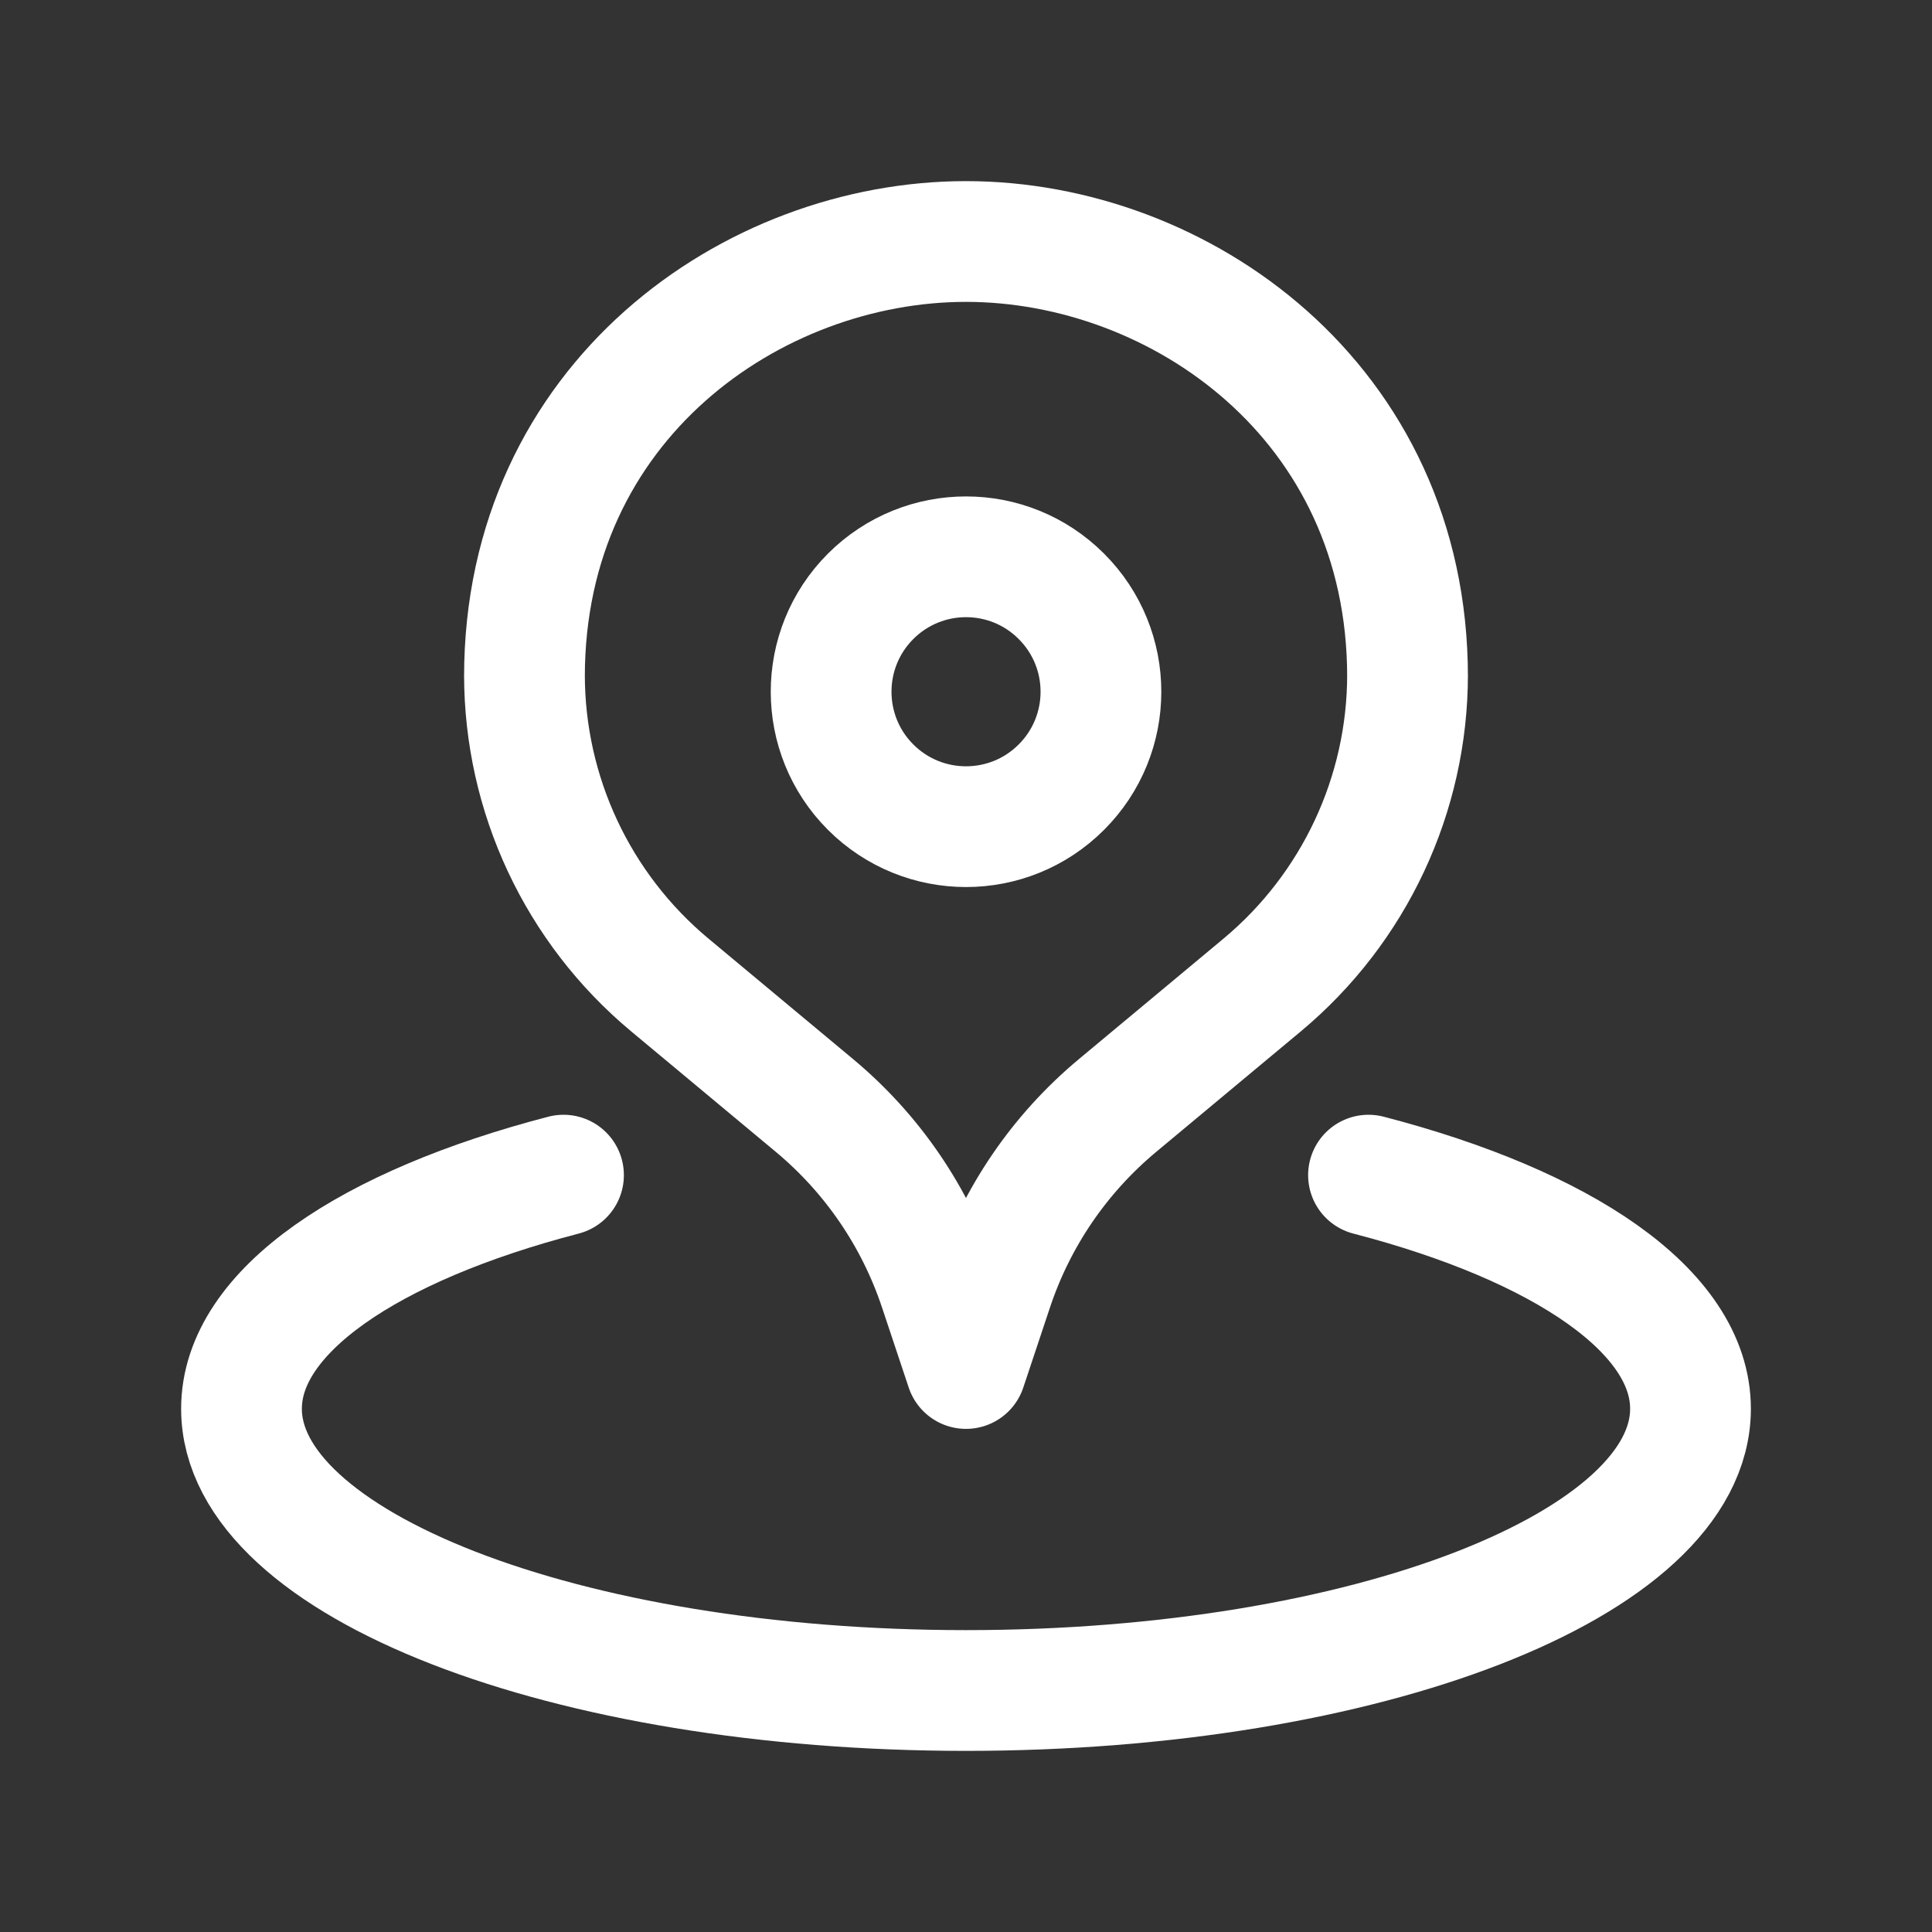
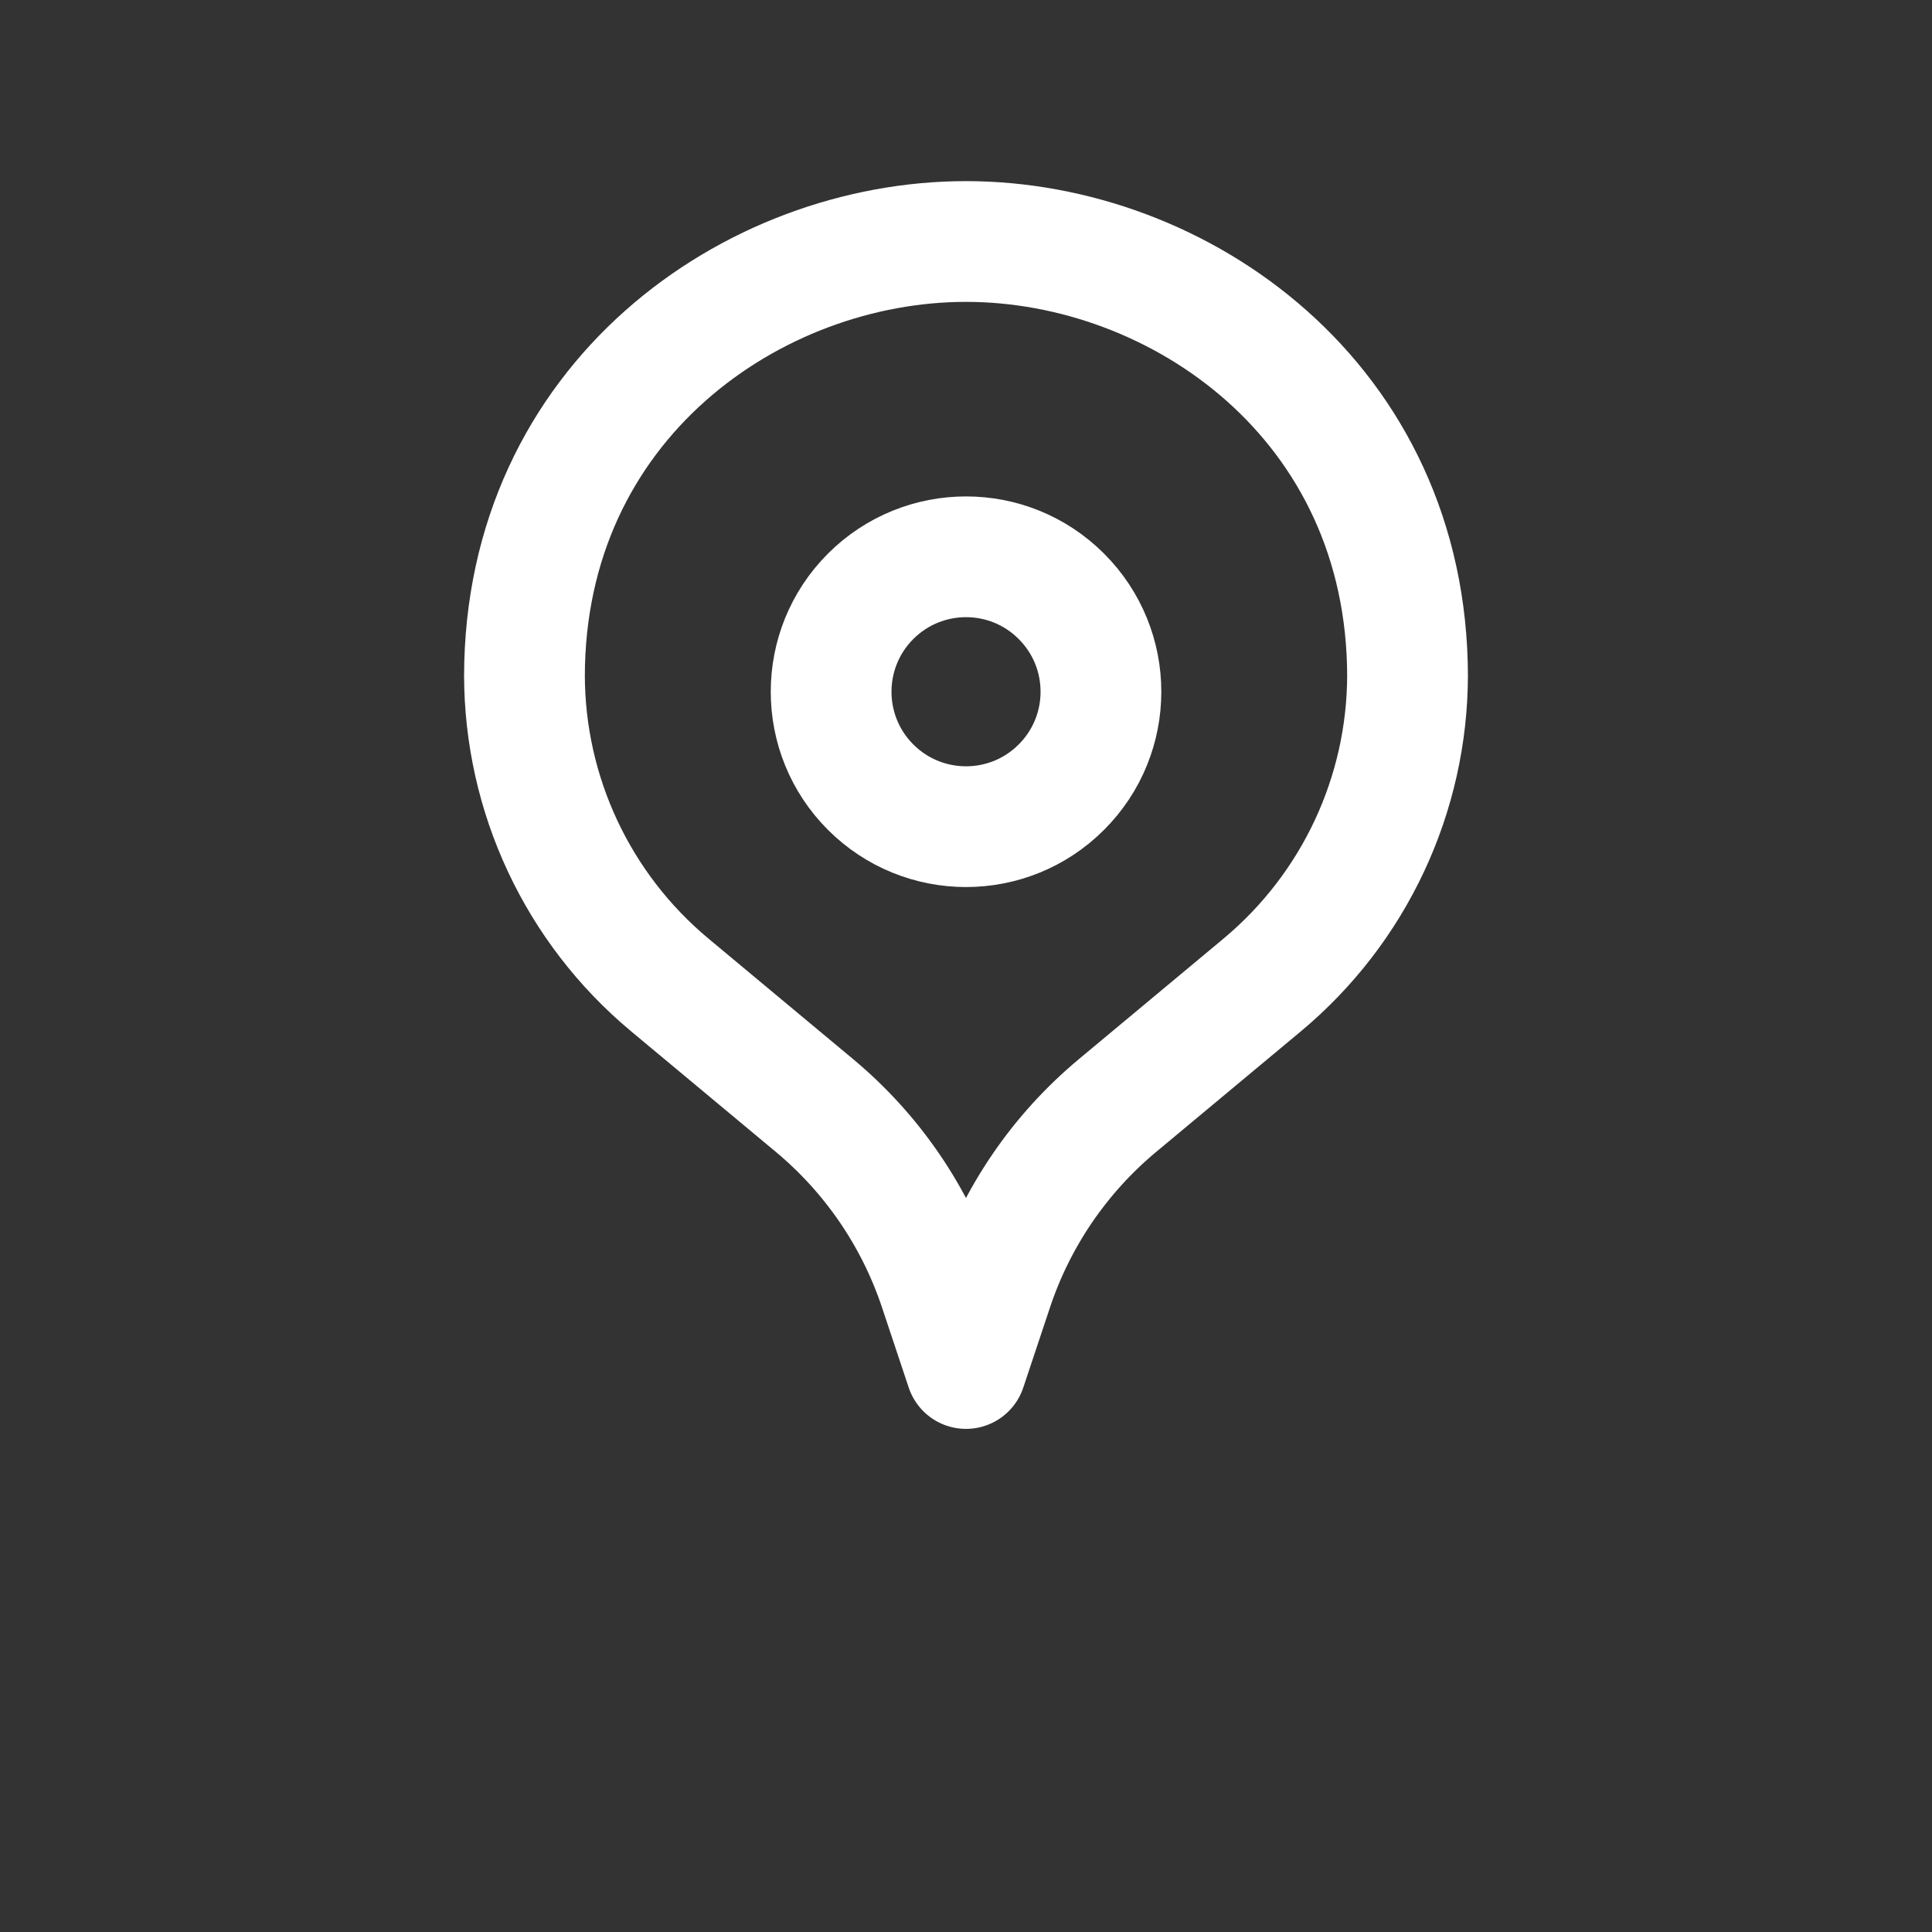
<svg xmlns="http://www.w3.org/2000/svg" width="24" height="24" viewBox="0 0 24 24" fill="none">
  <rect x="0" y="0" width="24" height="24" fill="#333333" stroke="none" />
  <path d="M13.185 7.408C13.84 8.062 13.84 9.124 13.185 9.778C12.531 10.433 11.47 10.433 10.815 9.778C10.161 9.124 10.161 8.062 10.815 7.408C11.47 6.753 12.531 6.753 13.185 7.408" stroke="white" stroke-width="1.5" stroke-linecap="round" stroke-linejoin="round" />
  <path d="M17.485 8.38V8.38C17.485 9.87 16.823 11.282 15.679 12.236L13.88 13.735C13.163 14.333 12.627 15.118 12.332 16.004L12 17L11.668 16.004C11.373 15.119 10.837 14.333 10.12 13.735L8.321 12.236C7.176 11.282 6.515 9.87 6.515 8.38V8.38V8.408C6.515 4.986 9.349 3 12 3C14.651 3 17.485 4.986 17.485 8.408" stroke="white" stroke-width="1.5" stroke-linecap="round" stroke-linejoin="round" />
-   <path d="M7 14.598C4.591 15.225 3 16.288 3 17.5C3 19.433 7.029 21 12 21C16.971 21 21 19.433 21 17.5C21 16.288 19.409 15.224 17 14.598" stroke="white" stroke-width="1.5" stroke-linecap="round" stroke-linejoin="round" />
</svg>